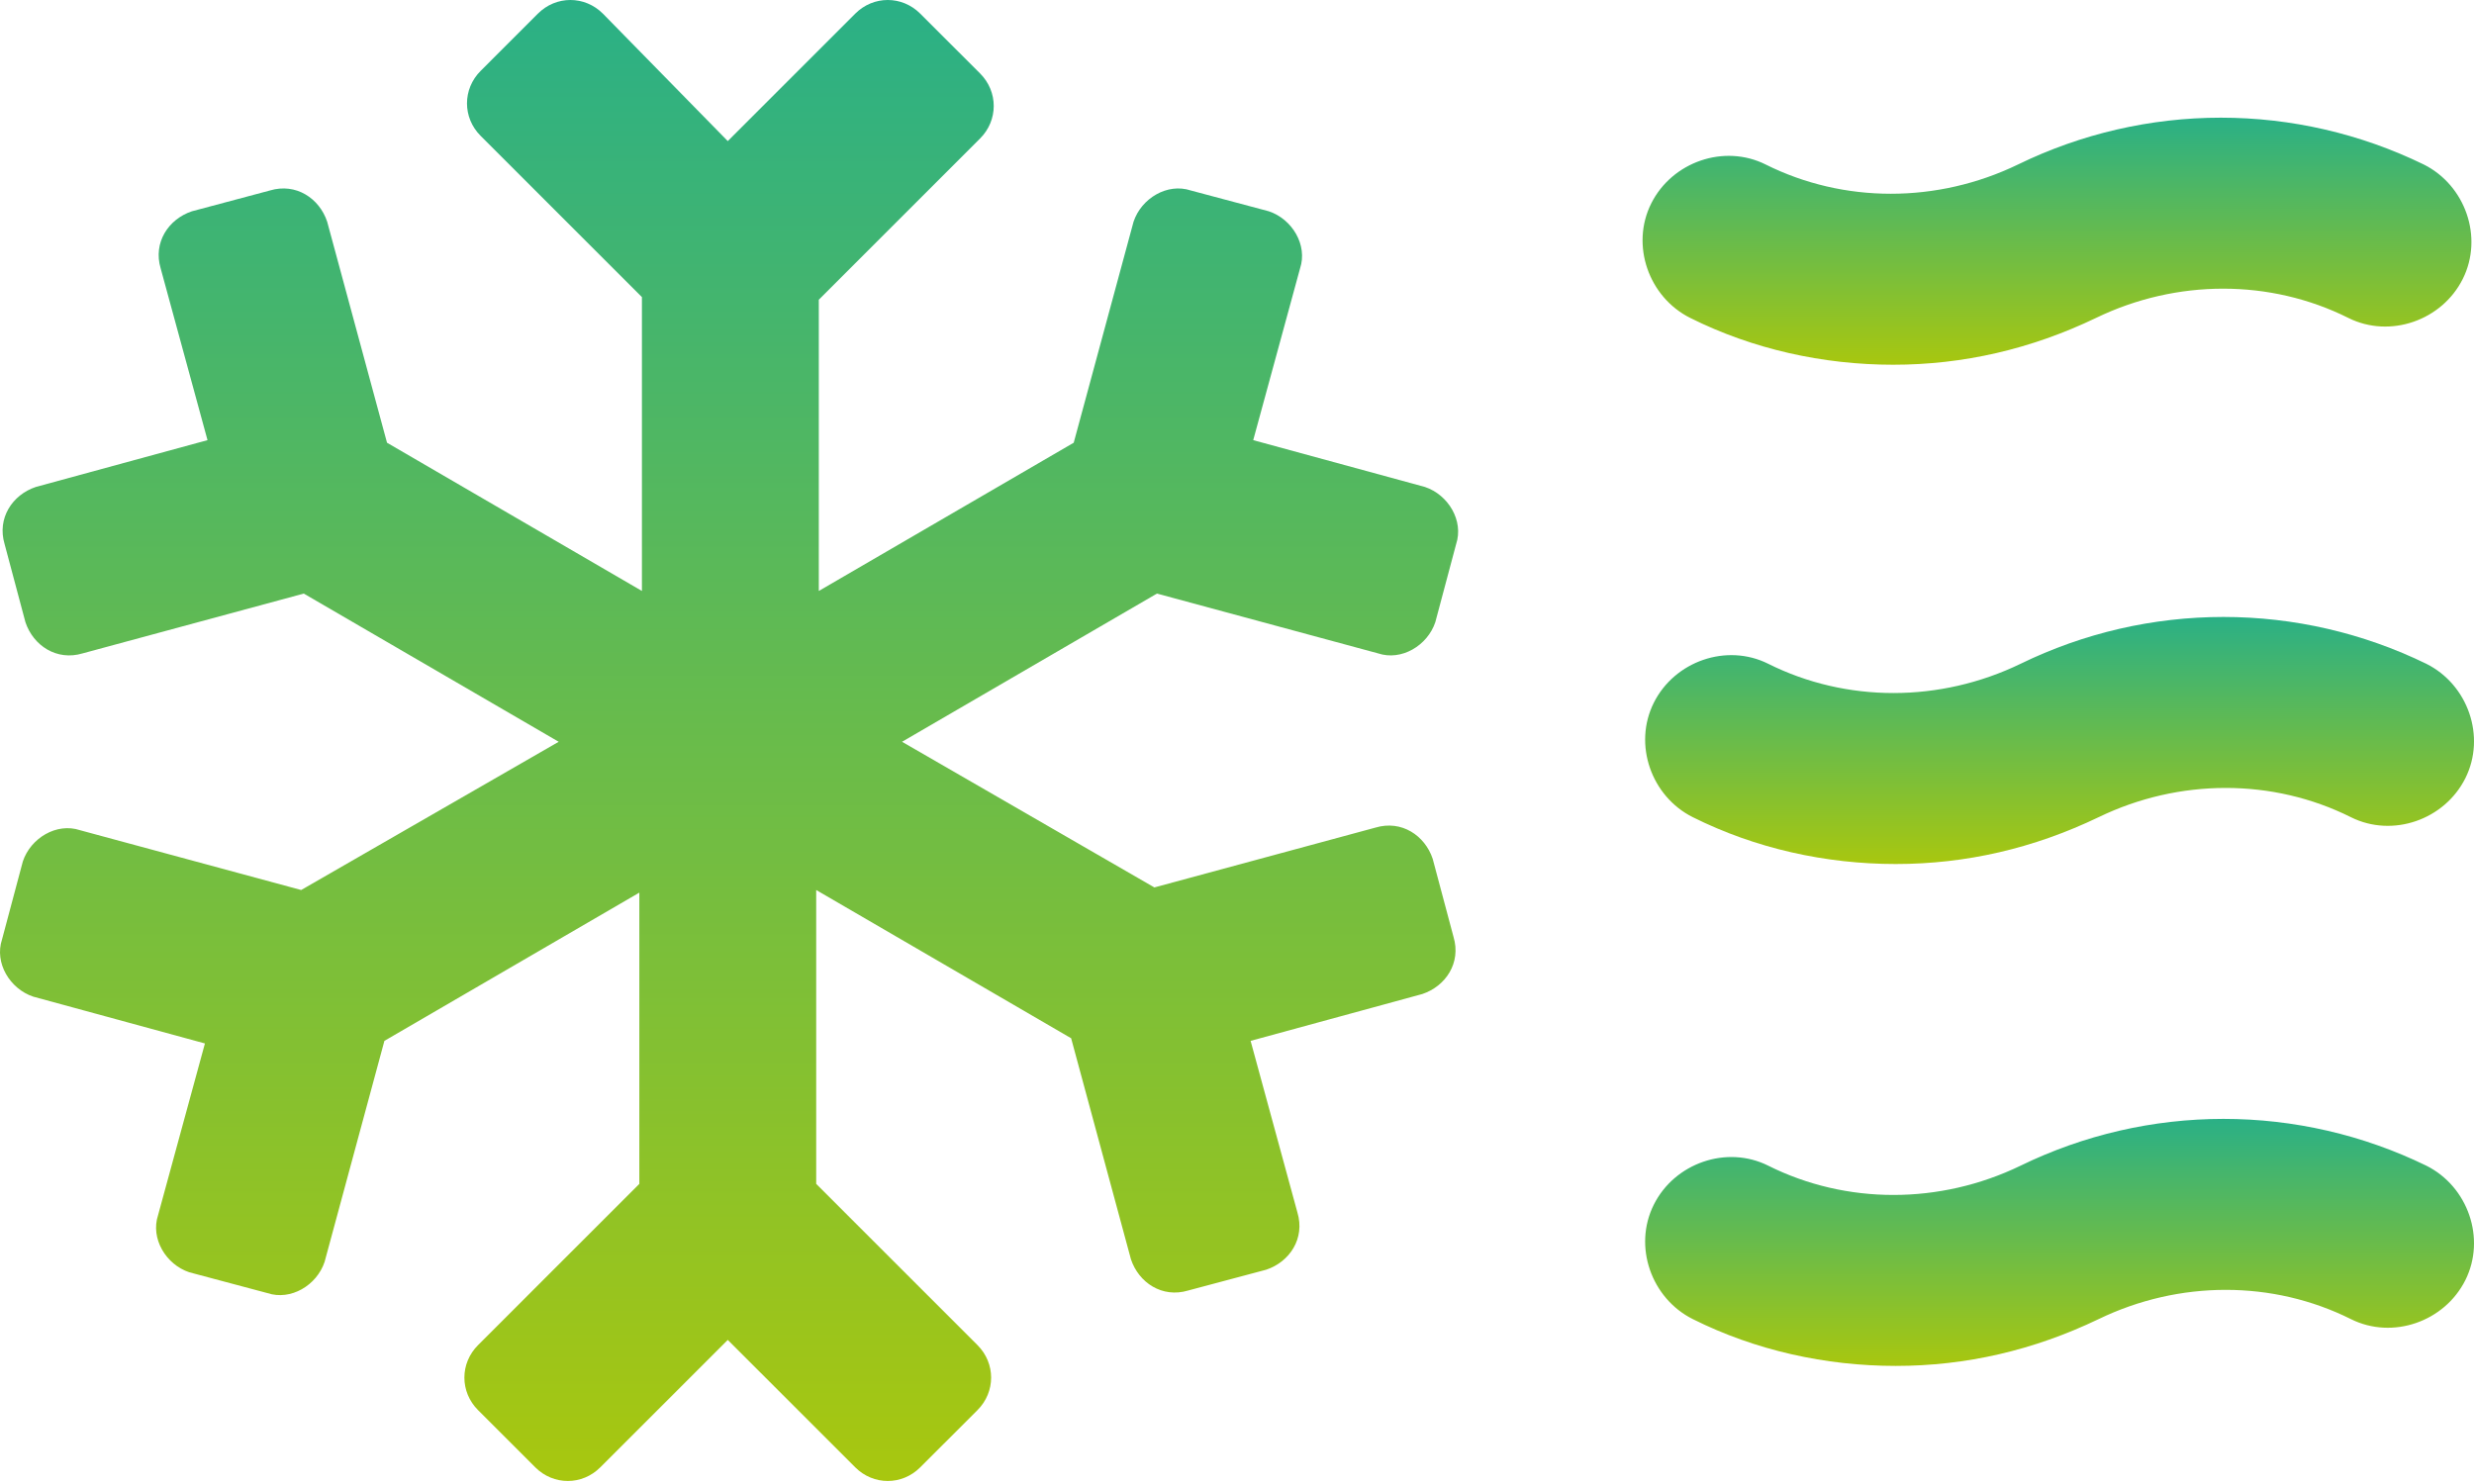
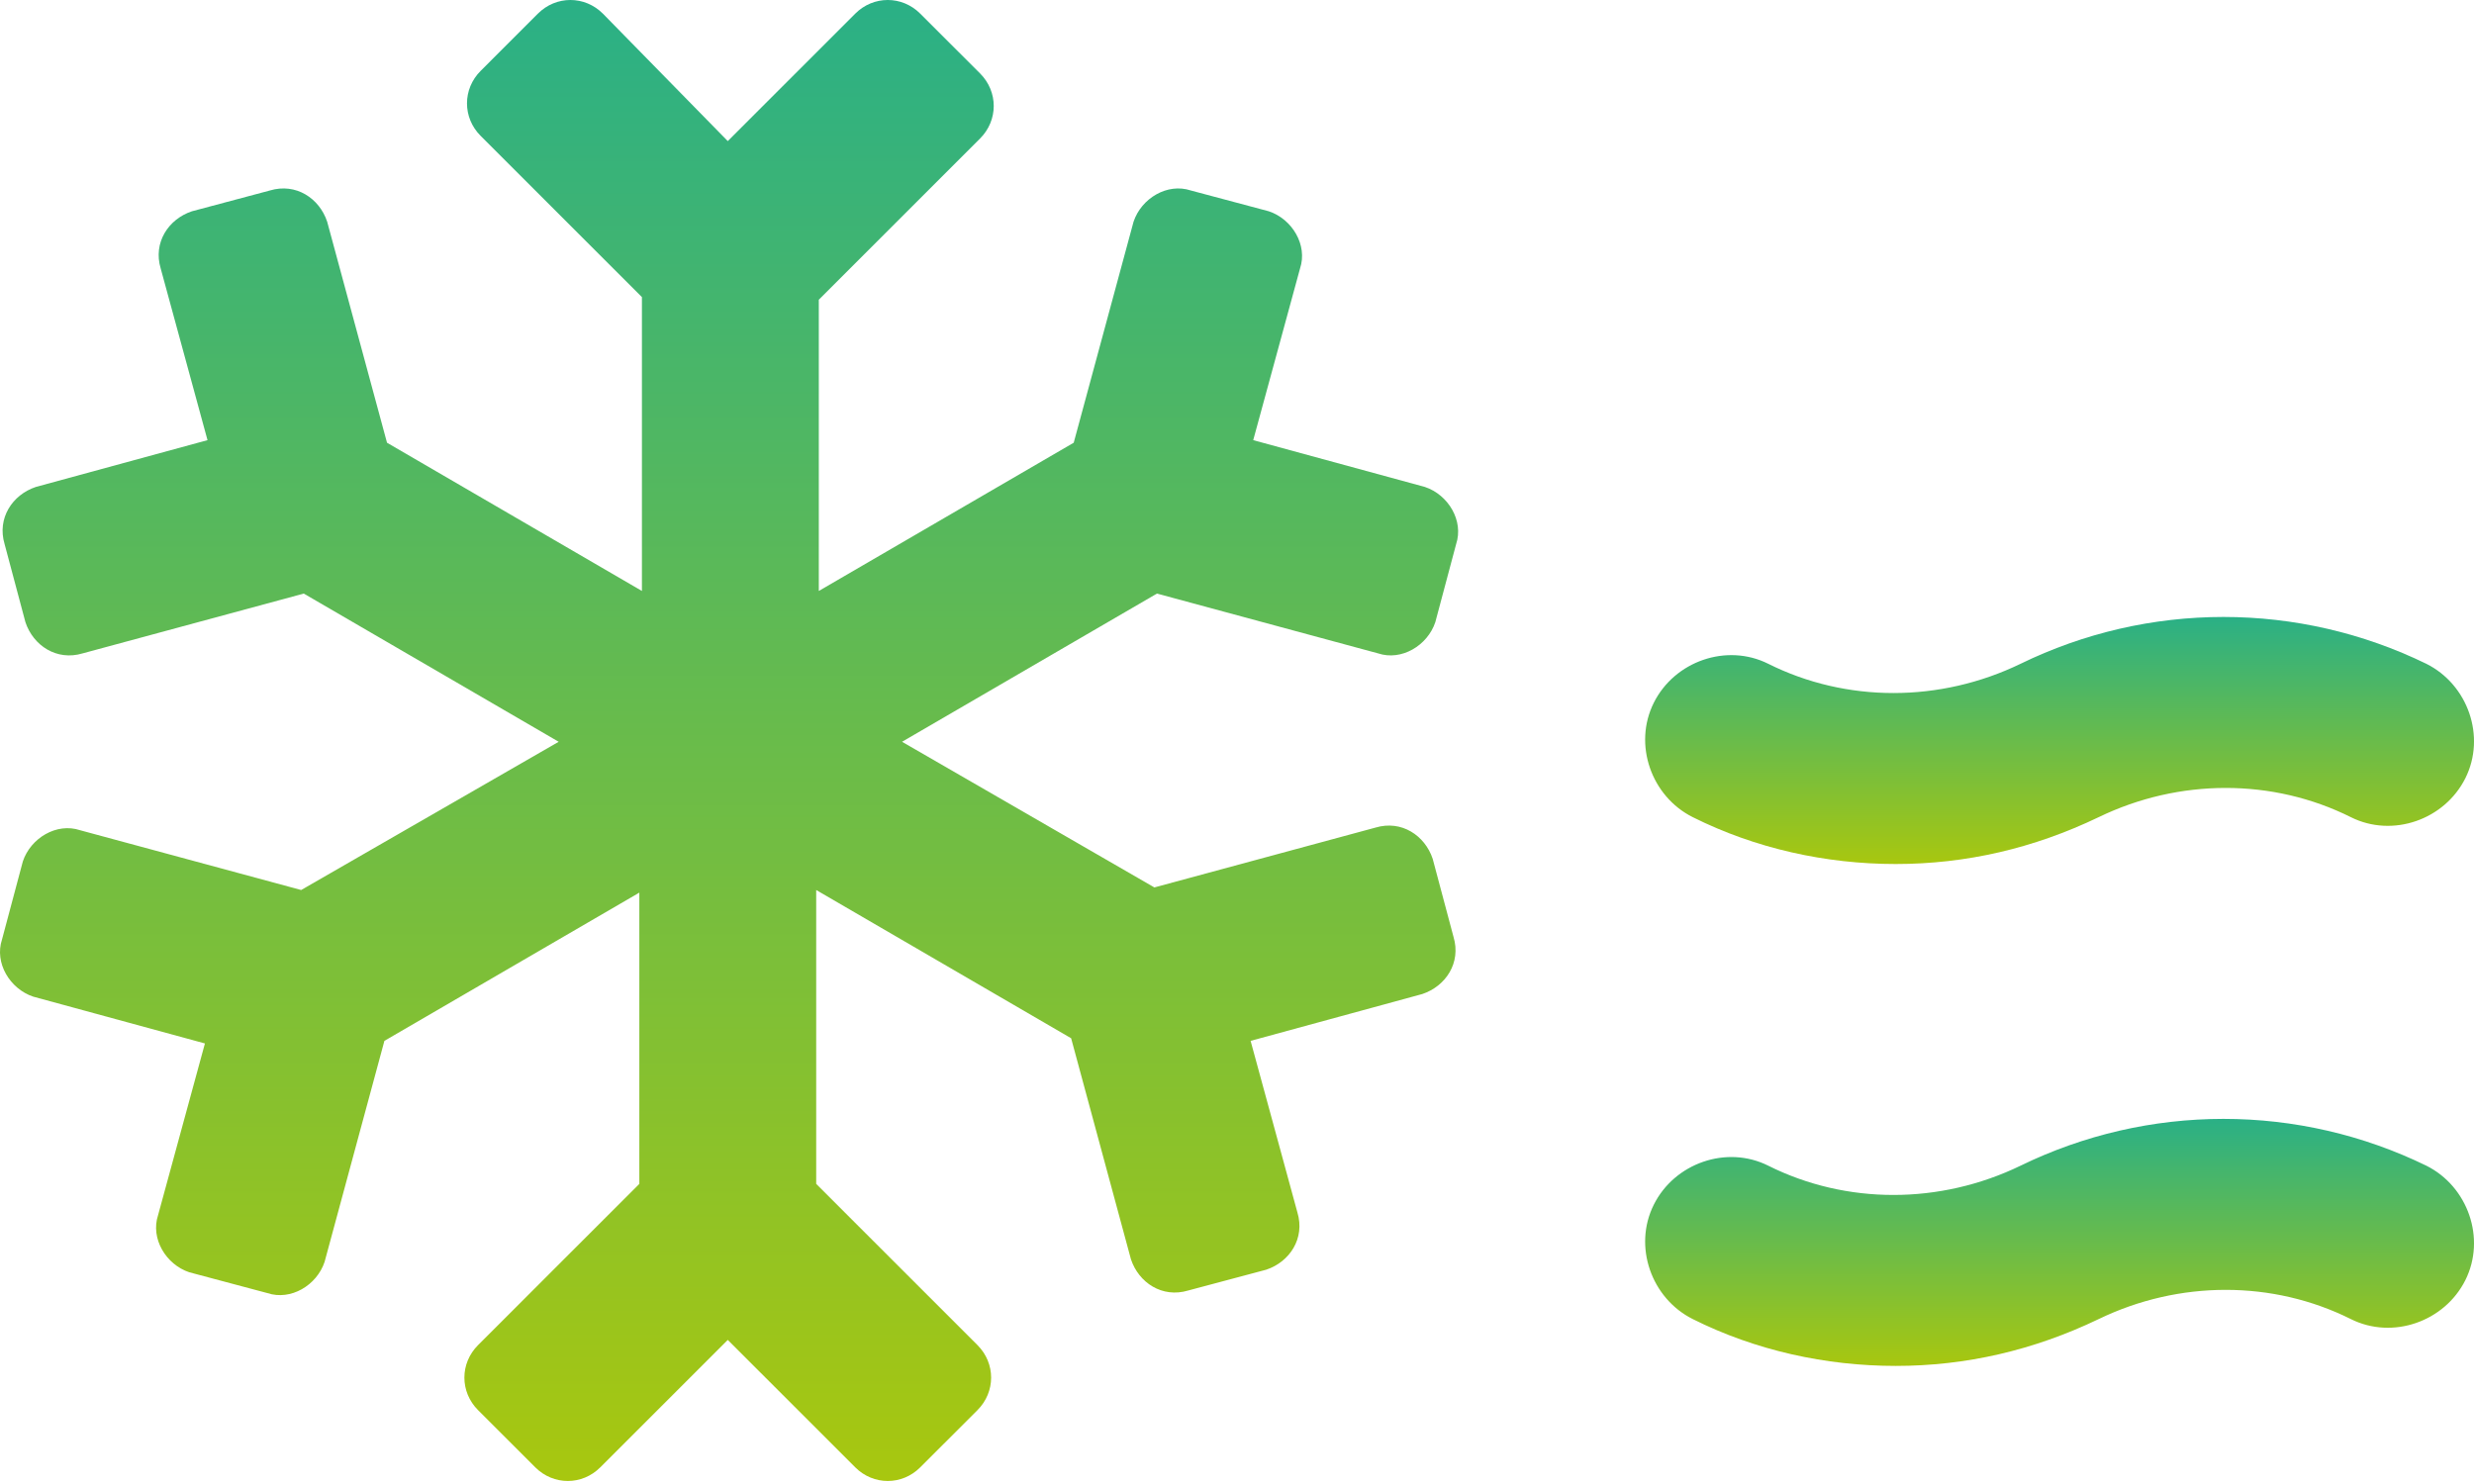
<svg xmlns="http://www.w3.org/2000/svg" width="90" height="54" viewBox="0 0 90 54" fill="none">
  <g clip-path="url(#clip0_4401_20781)">
    <path d="M88.266 42.417C85.967 41.296 83.443 40.714 80.886 40.714C78.328 40.714 75.804 41.296 73.505 42.417C70.571 43.837 67.165 43.837 64.326 42.417C62.812 41.66 60.919 42.322 60.162 43.837C59.405 45.351 60.068 47.243 61.582 48C63.853 49.136 66.408 49.703 68.963 49.703C71.517 49.703 73.978 49.136 76.344 48C79.277 46.581 82.683 46.581 85.522 48C87.036 48.757 88.929 48.095 89.686 46.581C90.443 45.067 89.781 43.174 88.266 42.417Z" fill="url(#paint0_linear_4401_20781)" />
    <path d="M88.266 24.154C85.967 23.033 83.443 22.45 80.886 22.45C78.328 22.45 75.804 23.033 73.505 24.154C70.571 25.573 67.165 25.573 64.326 24.154C62.812 23.396 60.919 24.059 60.162 25.573C59.405 27.087 60.068 28.98 61.582 29.736C63.853 30.872 66.408 31.44 68.963 31.44C71.517 31.44 73.978 30.872 76.344 29.736C79.277 28.317 82.683 28.317 85.522 29.736C87.036 30.494 88.929 29.831 89.686 28.317C90.443 26.803 89.781 24.91 88.266 24.154Z" fill="url(#paint1_linear_4401_20781)" />
-     <path d="M61.488 11.569C63.759 12.704 66.314 13.272 68.869 13.272C71.424 13.272 73.884 12.704 76.25 11.569C79.183 10.149 82.59 10.149 85.429 11.569C86.943 12.325 88.835 11.663 89.592 10.149C90.349 8.635 89.687 6.743 88.173 5.986C85.874 4.865 83.35 4.282 80.792 4.282C78.234 4.282 75.71 4.865 73.411 5.986C70.477 7.405 67.071 7.405 64.232 5.986C62.718 5.229 60.825 5.891 60.068 7.405C59.311 8.919 59.974 10.812 61.488 11.569Z" fill="url(#paint2_linear_4401_20781)" />
    <path d="M50.132 23.775C50.983 24.059 51.93 23.491 52.214 22.64L52.971 19.801C53.254 18.949 52.687 18.003 51.835 17.719L45.59 16.016L47.293 9.77C47.577 8.919 47.009 7.972 46.157 7.688L43.319 6.931C42.467 6.648 41.521 7.215 41.237 8.067L39.06 16.11L29.787 21.504V10.906L35.654 5.039C36.316 4.377 36.316 3.336 35.654 2.673L33.477 0.497C32.815 -0.166 31.774 -0.166 31.112 0.497L26.475 5.134L21.933 0.497C21.27 -0.166 20.23 -0.166 19.567 0.497L17.485 2.579C16.823 3.241 16.823 4.282 17.485 4.944L23.352 10.811V21.504L14.079 16.11L11.902 8.067C11.618 7.215 10.767 6.648 9.82 6.931L6.982 7.688C6.13 7.972 5.562 8.824 5.846 9.77L7.549 16.016L1.304 17.719C0.452 18.003 -0.115 18.855 0.168 19.801L0.925 22.64C1.209 23.491 2.061 24.059 3.007 23.775L11.051 21.599L20.324 26.992L10.956 32.386L2.913 30.21C2.061 29.926 1.115 30.494 0.831 31.345L0.074 34.184C-0.21 35.036 0.358 35.982 1.209 36.266L7.455 37.969L5.751 44.215C5.468 45.066 6.035 46.013 6.887 46.296L9.726 47.053C10.578 47.337 11.524 46.77 11.808 45.918L13.984 37.875L23.258 32.481V43.079L17.391 48.946C16.728 49.608 16.728 50.649 17.391 51.312L19.472 53.393C20.135 54.056 21.176 54.056 21.838 53.393L26.475 48.757L31.112 53.393C31.774 54.056 32.815 54.056 33.477 53.393L35.559 51.312C36.221 50.649 36.221 49.608 35.559 48.946L29.692 43.079V32.386L38.966 37.78L41.142 45.823C41.426 46.675 42.278 47.243 43.224 46.959L46.063 46.202C46.914 45.918 47.482 45.066 47.198 44.12L45.495 37.875L51.74 36.171C52.592 35.887 53.16 35.036 52.876 34.09L52.119 31.251C51.835 30.399 50.983 29.831 50.037 30.115L41.994 32.292L32.815 26.992L42.088 21.599L50.132 23.775Z" fill="url(#paint3_linear_4401_20781)" />
  </g>
  <defs>
    <linearGradient id="paint0_linear_4401_20781" x1="74.924" y1="40.714" x2="74.924" y2="49.703" gradientUnits="userSpaceOnUse">
      <stop stop-color="#2AB086" />
      <stop offset="1" stop-color="#A8C70F" />
    </linearGradient>
    <linearGradient id="paint1_linear_4401_20781" x1="74.924" y1="22.45" x2="74.924" y2="31.44" gradientUnits="userSpaceOnUse">
      <stop stop-color="#2AB086" />
      <stop offset="1" stop-color="#A8C70F" />
    </linearGradient>
    <linearGradient id="paint2_linear_4401_20781" x1="74.83" y1="4.282" x2="74.83" y2="13.272" gradientUnits="userSpaceOnUse">
      <stop stop-color="#2AB086" />
      <stop offset="1" stop-color="#A8C70F" />
    </linearGradient>
    <linearGradient id="paint3_linear_4401_20781" x1="26.522" y1="0" x2="26.522" y2="53.89" gradientUnits="userSpaceOnUse">
      <stop stop-color="#2AB086" />
      <stop offset="1" stop-color="#A8C70F" />
    </linearGradient>
    <clipPath id="clip0_4401_20781">
      <rect width="90" height="53.89" fill="white" />
    </clipPath>
  </defs>
</svg>